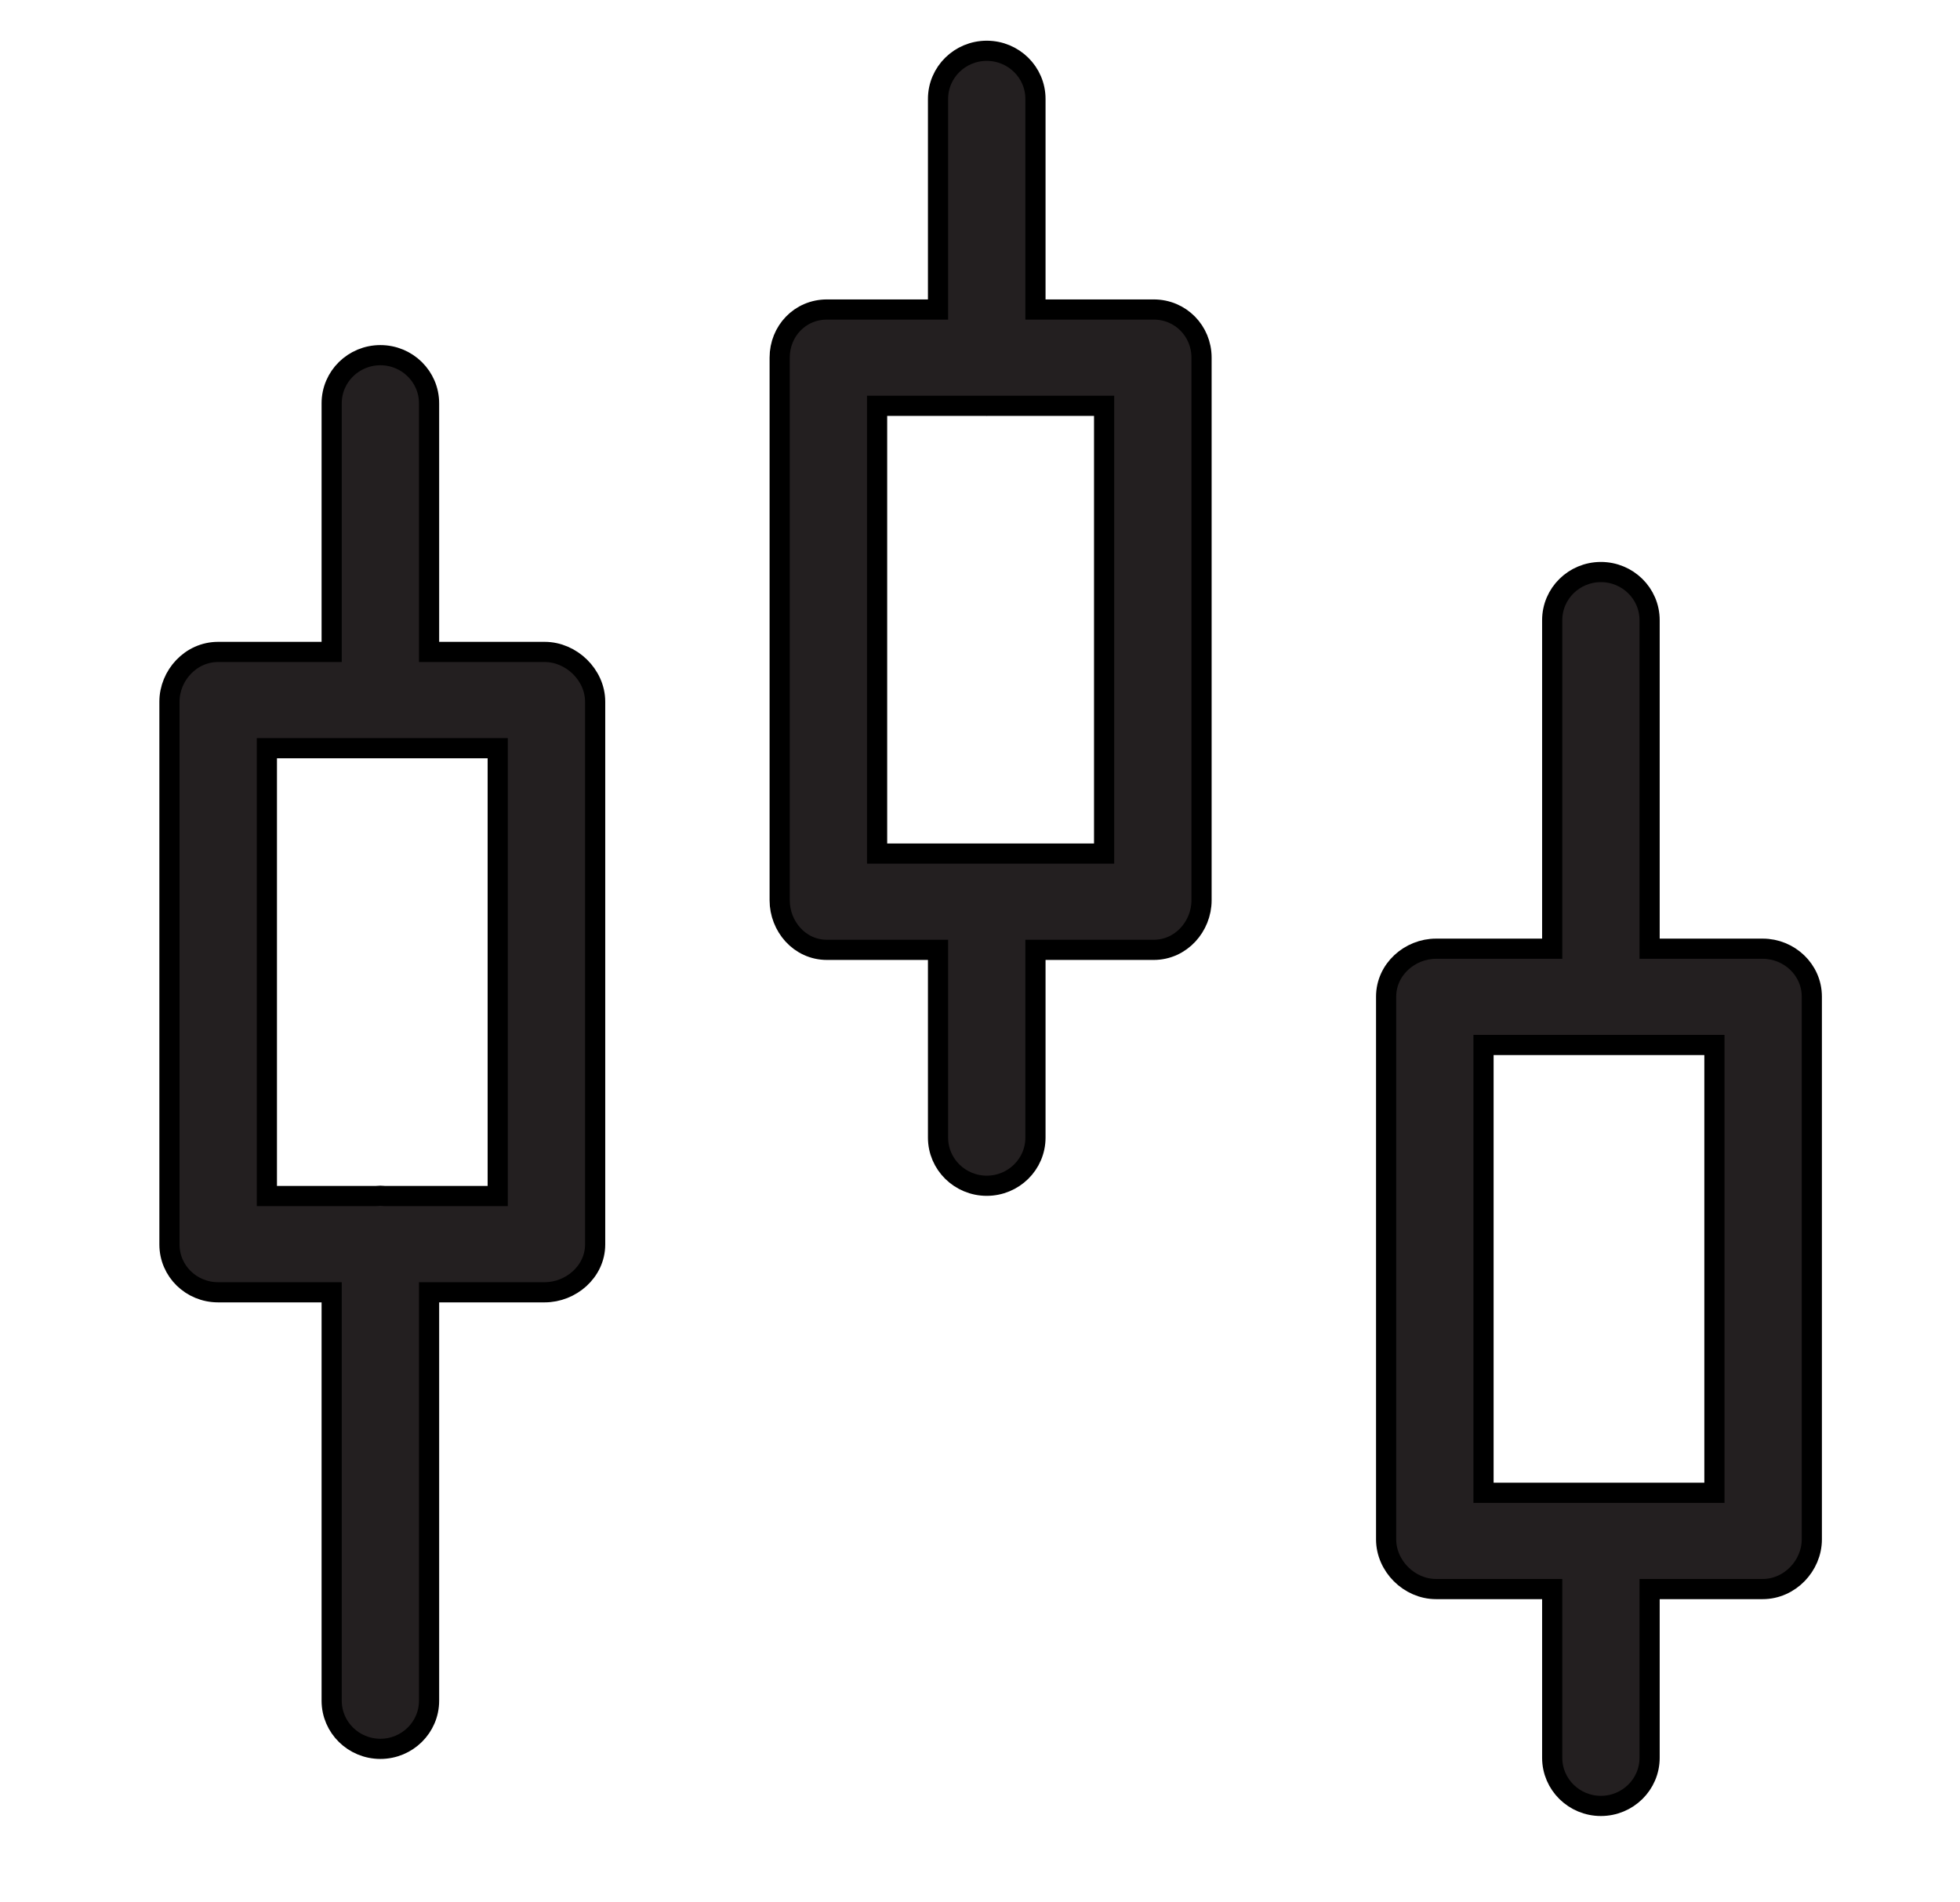
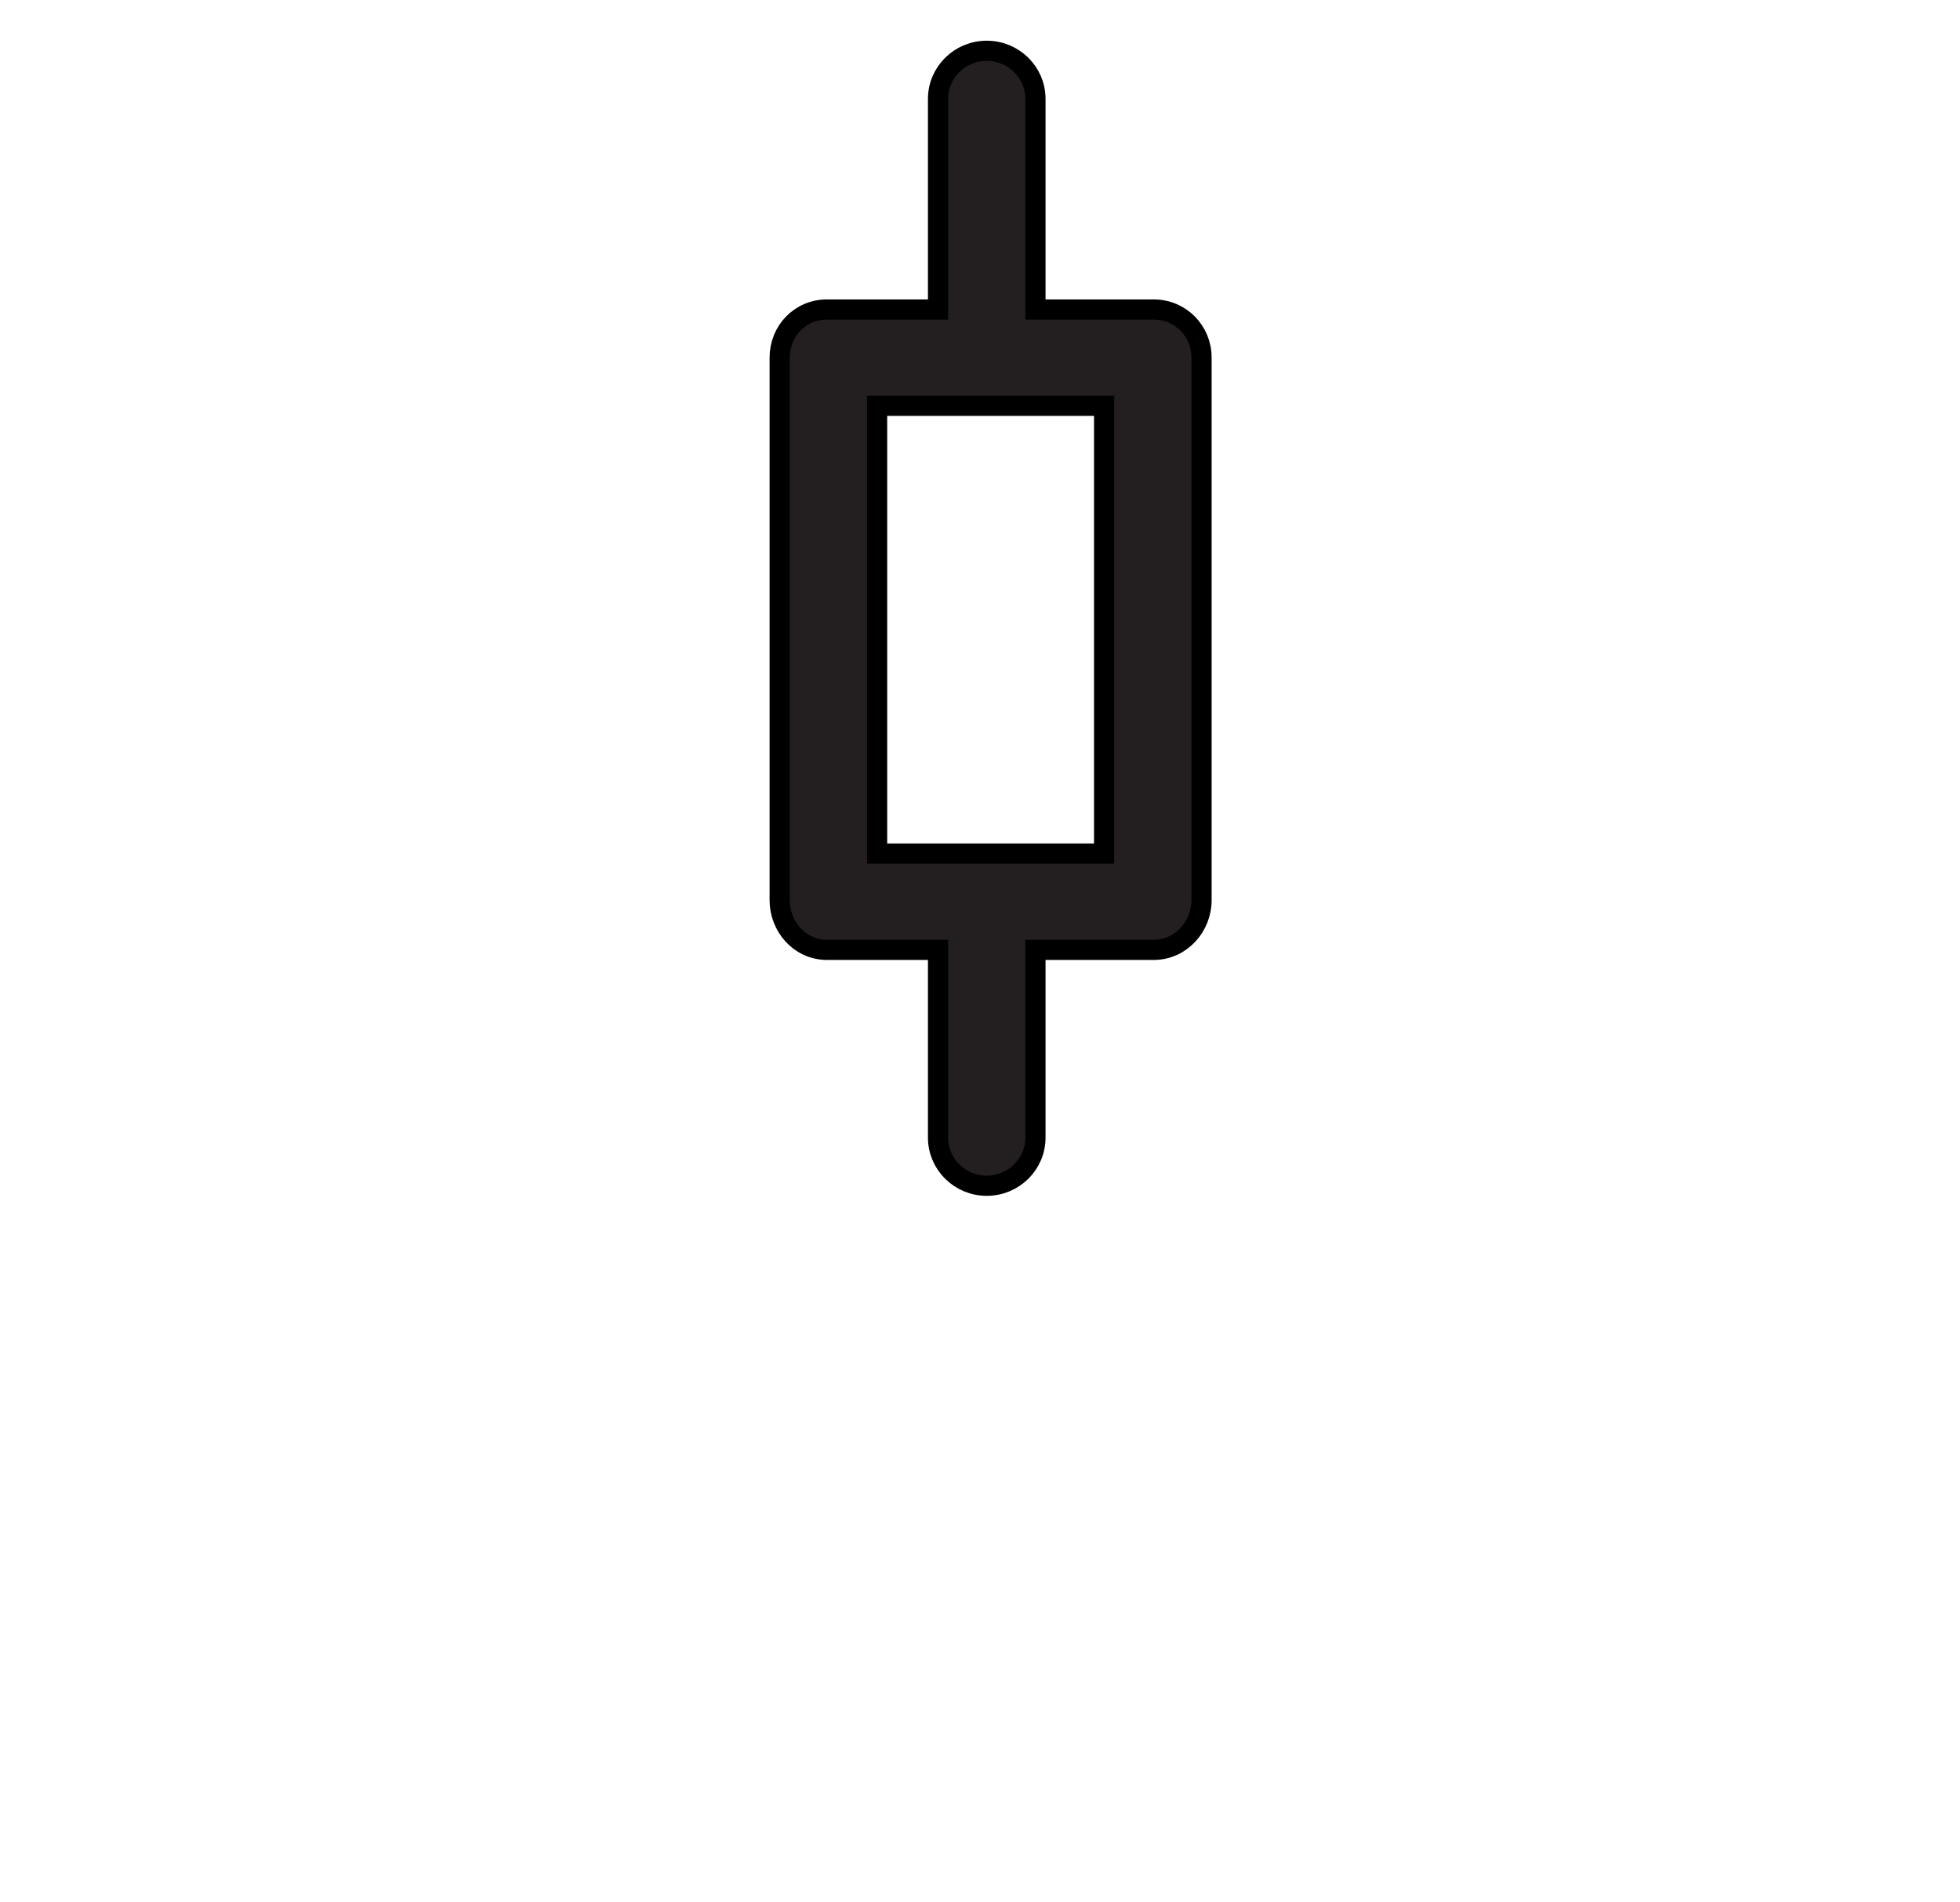
<svg xmlns="http://www.w3.org/2000/svg" width="68" height="66" viewBox="0 0 68 66" fill="none">
-   <path d="M18.897 22.618H14.886V13.992C14.886 13.065 14.125 12.322 13.197 12.322C12.268 12.322 11.507 13.065 11.507 13.992V22.618H7.566C6.617 22.618 5.879 23.437 5.879 24.344V43.173C5.879 44.102 6.639 44.834 7.566 44.834H11.507V59.004C11.507 59.931 12.268 60.674 13.197 60.674C14.125 60.674 14.886 59.931 14.886 59.004V44.834H18.897C19.802 44.834 20.648 44.123 20.648 43.173V24.344C20.648 23.416 19.824 22.618 18.897 22.618ZM17.268 41.494H13.347C13.34 41.494 13.33 41.493 13.303 41.491L13.299 41.491C13.276 41.489 13.238 41.485 13.197 41.485C13.153 41.485 13.113 41.489 13.091 41.491C13.063 41.493 13.053 41.494 13.047 41.494H9.259V25.958H17.268V41.494Z" fill="#231F20" stroke="black" stroke-width="0.7" />
  <path d="M40.025 10.738H35.924V3.432C35.924 2.505 35.163 1.762 34.234 1.762C33.306 1.762 32.544 2.505 32.544 3.432V10.738H28.693C27.749 10.738 27.05 11.495 27.05 12.406V31.235C27.05 32.129 27.733 32.954 28.693 32.954H32.544V39.468C32.544 40.395 33.306 41.138 34.234 41.138C35.163 41.138 35.924 40.395 35.924 39.468V32.954H40.025C40.979 32.954 41.686 32.135 41.686 31.235V12.406C41.686 11.489 40.963 10.738 40.025 10.738ZM38.306 29.614H30.43V14.078H34.196L34.206 14.079C34.214 14.079 34.223 14.08 34.234 14.08C34.246 14.08 34.255 14.079 34.262 14.079L34.273 14.078H38.306V29.614Z" fill="#231F20" stroke="black" stroke-width="0.7" />
-   <path d="M61.154 32.914H57.231V21.516C57.231 20.589 56.47 19.846 55.541 19.846C54.613 19.846 53.852 20.589 53.852 21.516V32.914H49.822C48.911 32.914 48.09 33.634 48.09 34.577V53.406C48.09 54.329 48.89 55.13 49.822 55.13H53.852V60.984C53.852 61.911 54.613 62.654 55.541 62.654C56.47 62.654 57.231 61.911 57.231 60.984V55.13H61.154C62.095 55.13 62.859 54.32 62.859 53.406V34.577C62.859 33.642 62.075 32.914 61.154 32.914ZM59.48 51.79H51.469V36.254H59.48V51.79Z" fill="#231F20" stroke="black" stroke-width="0.7" />
</svg>